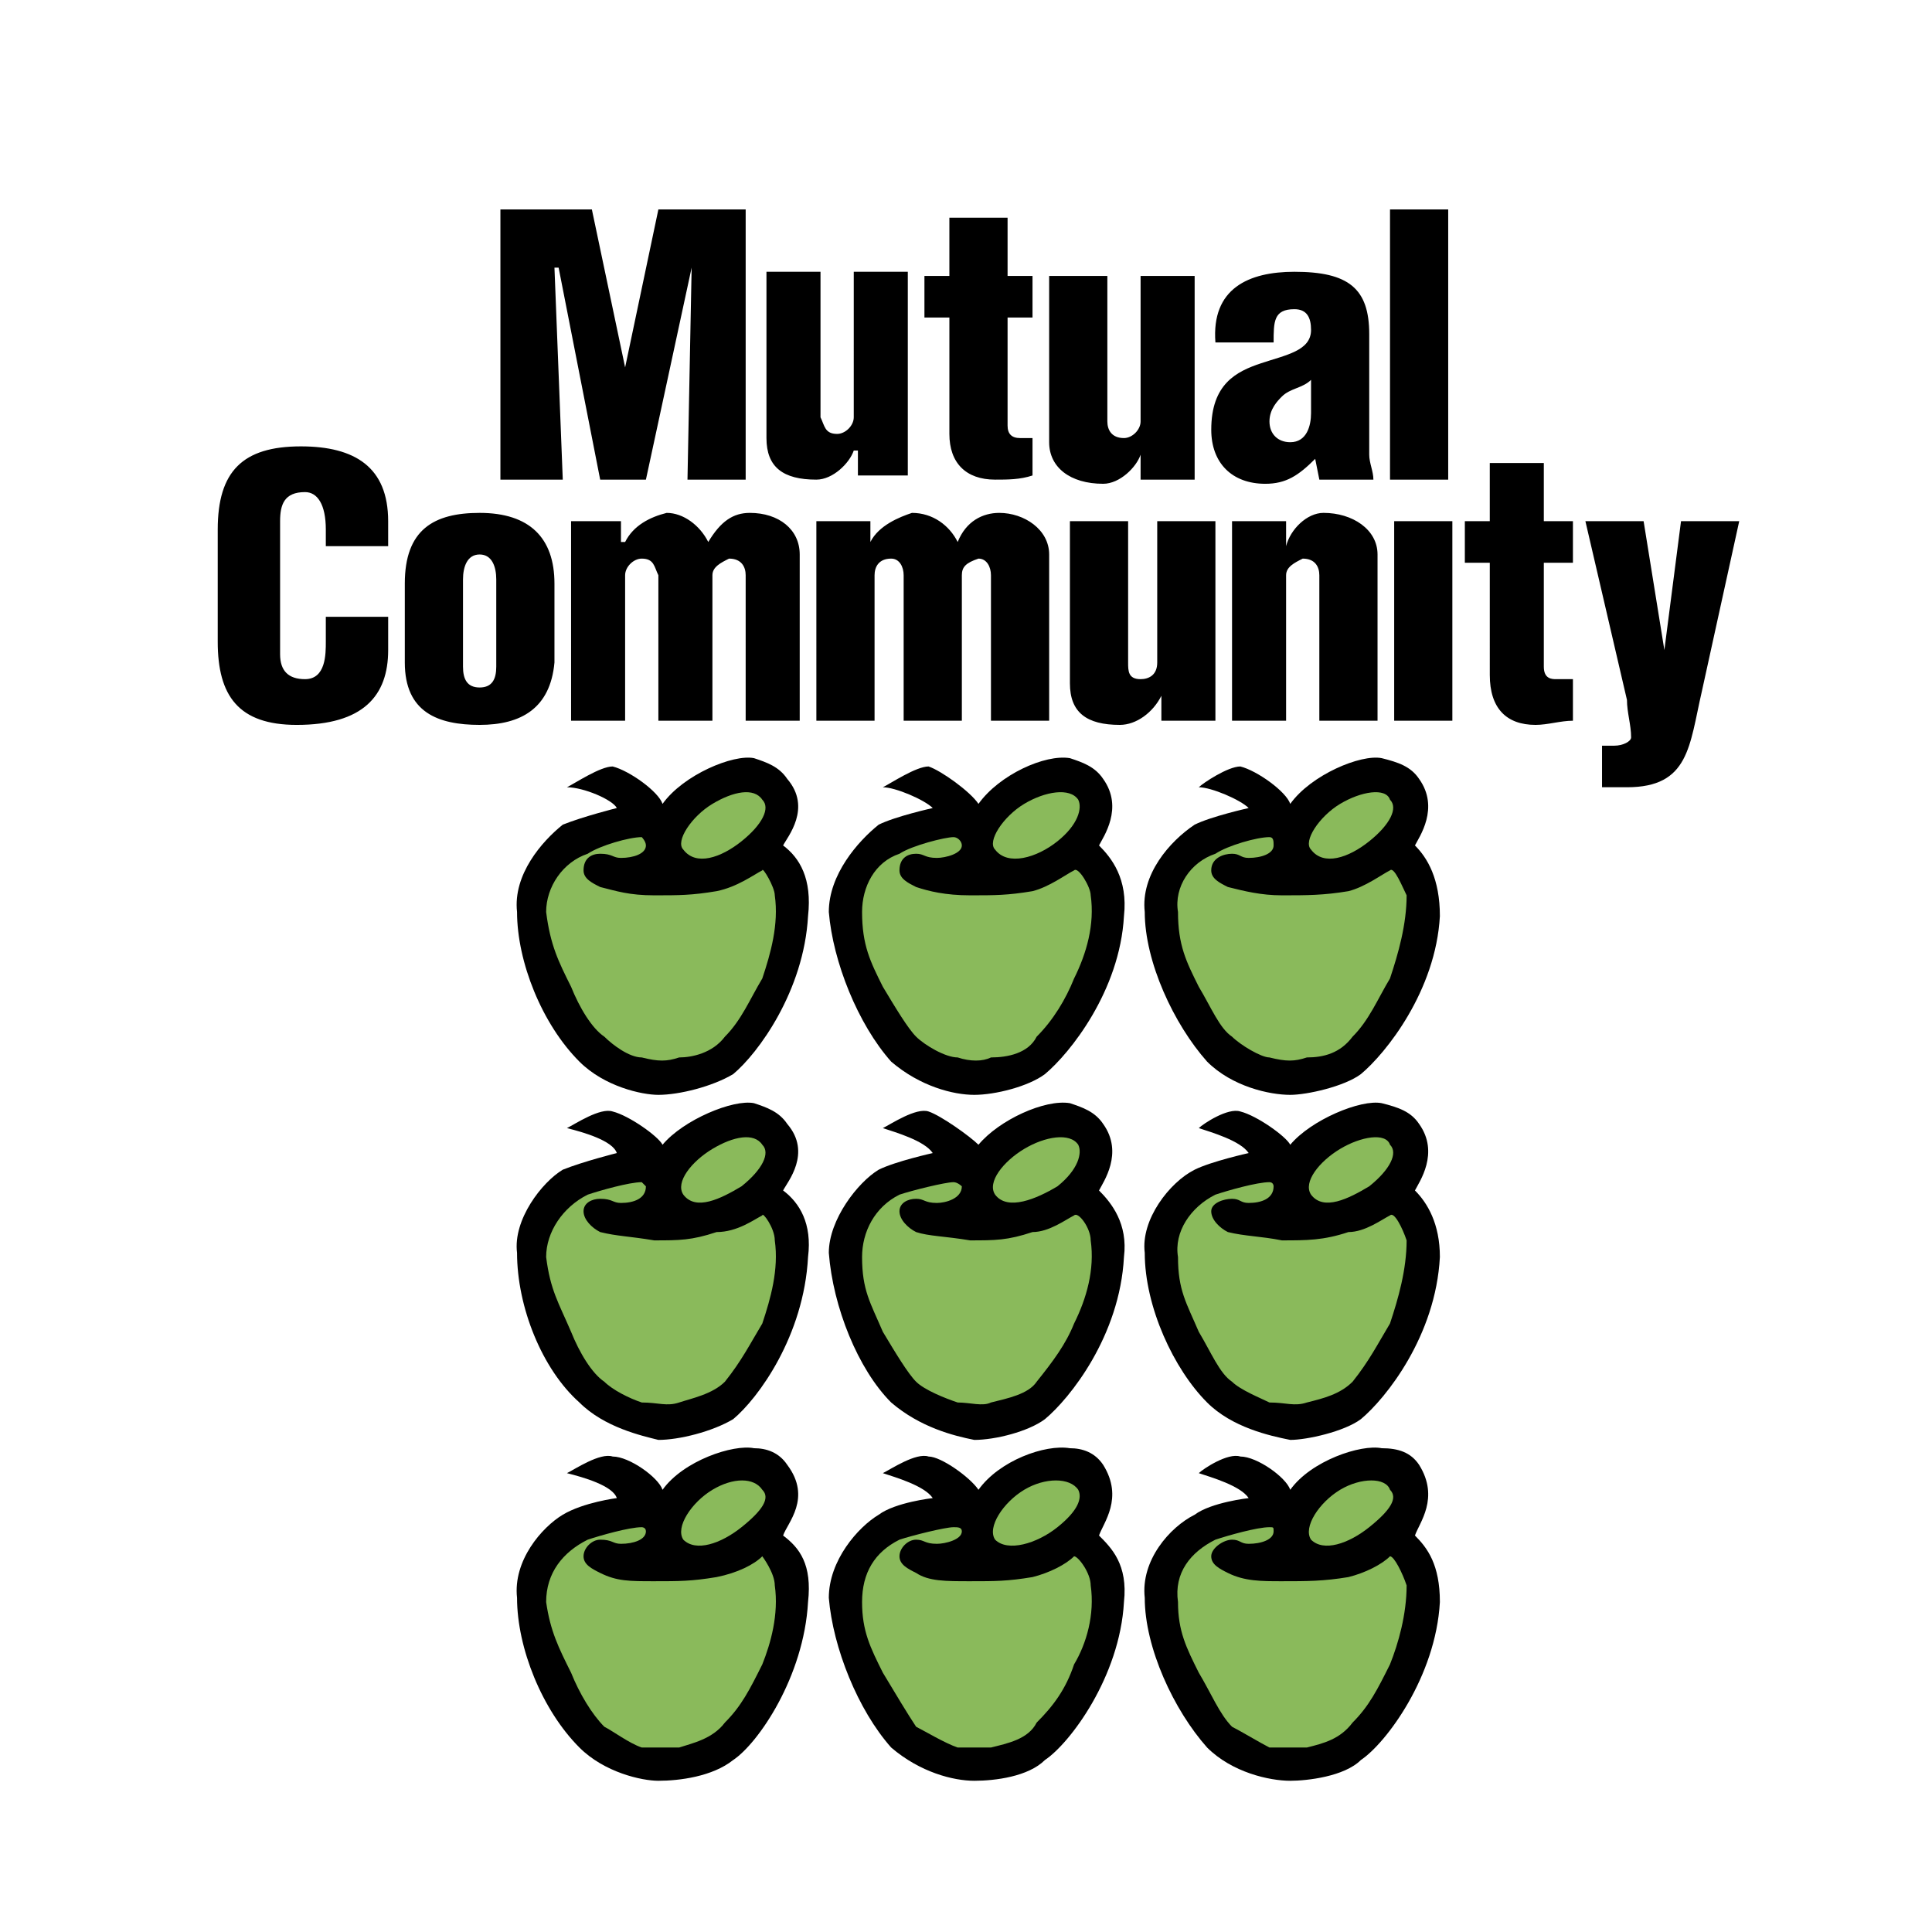
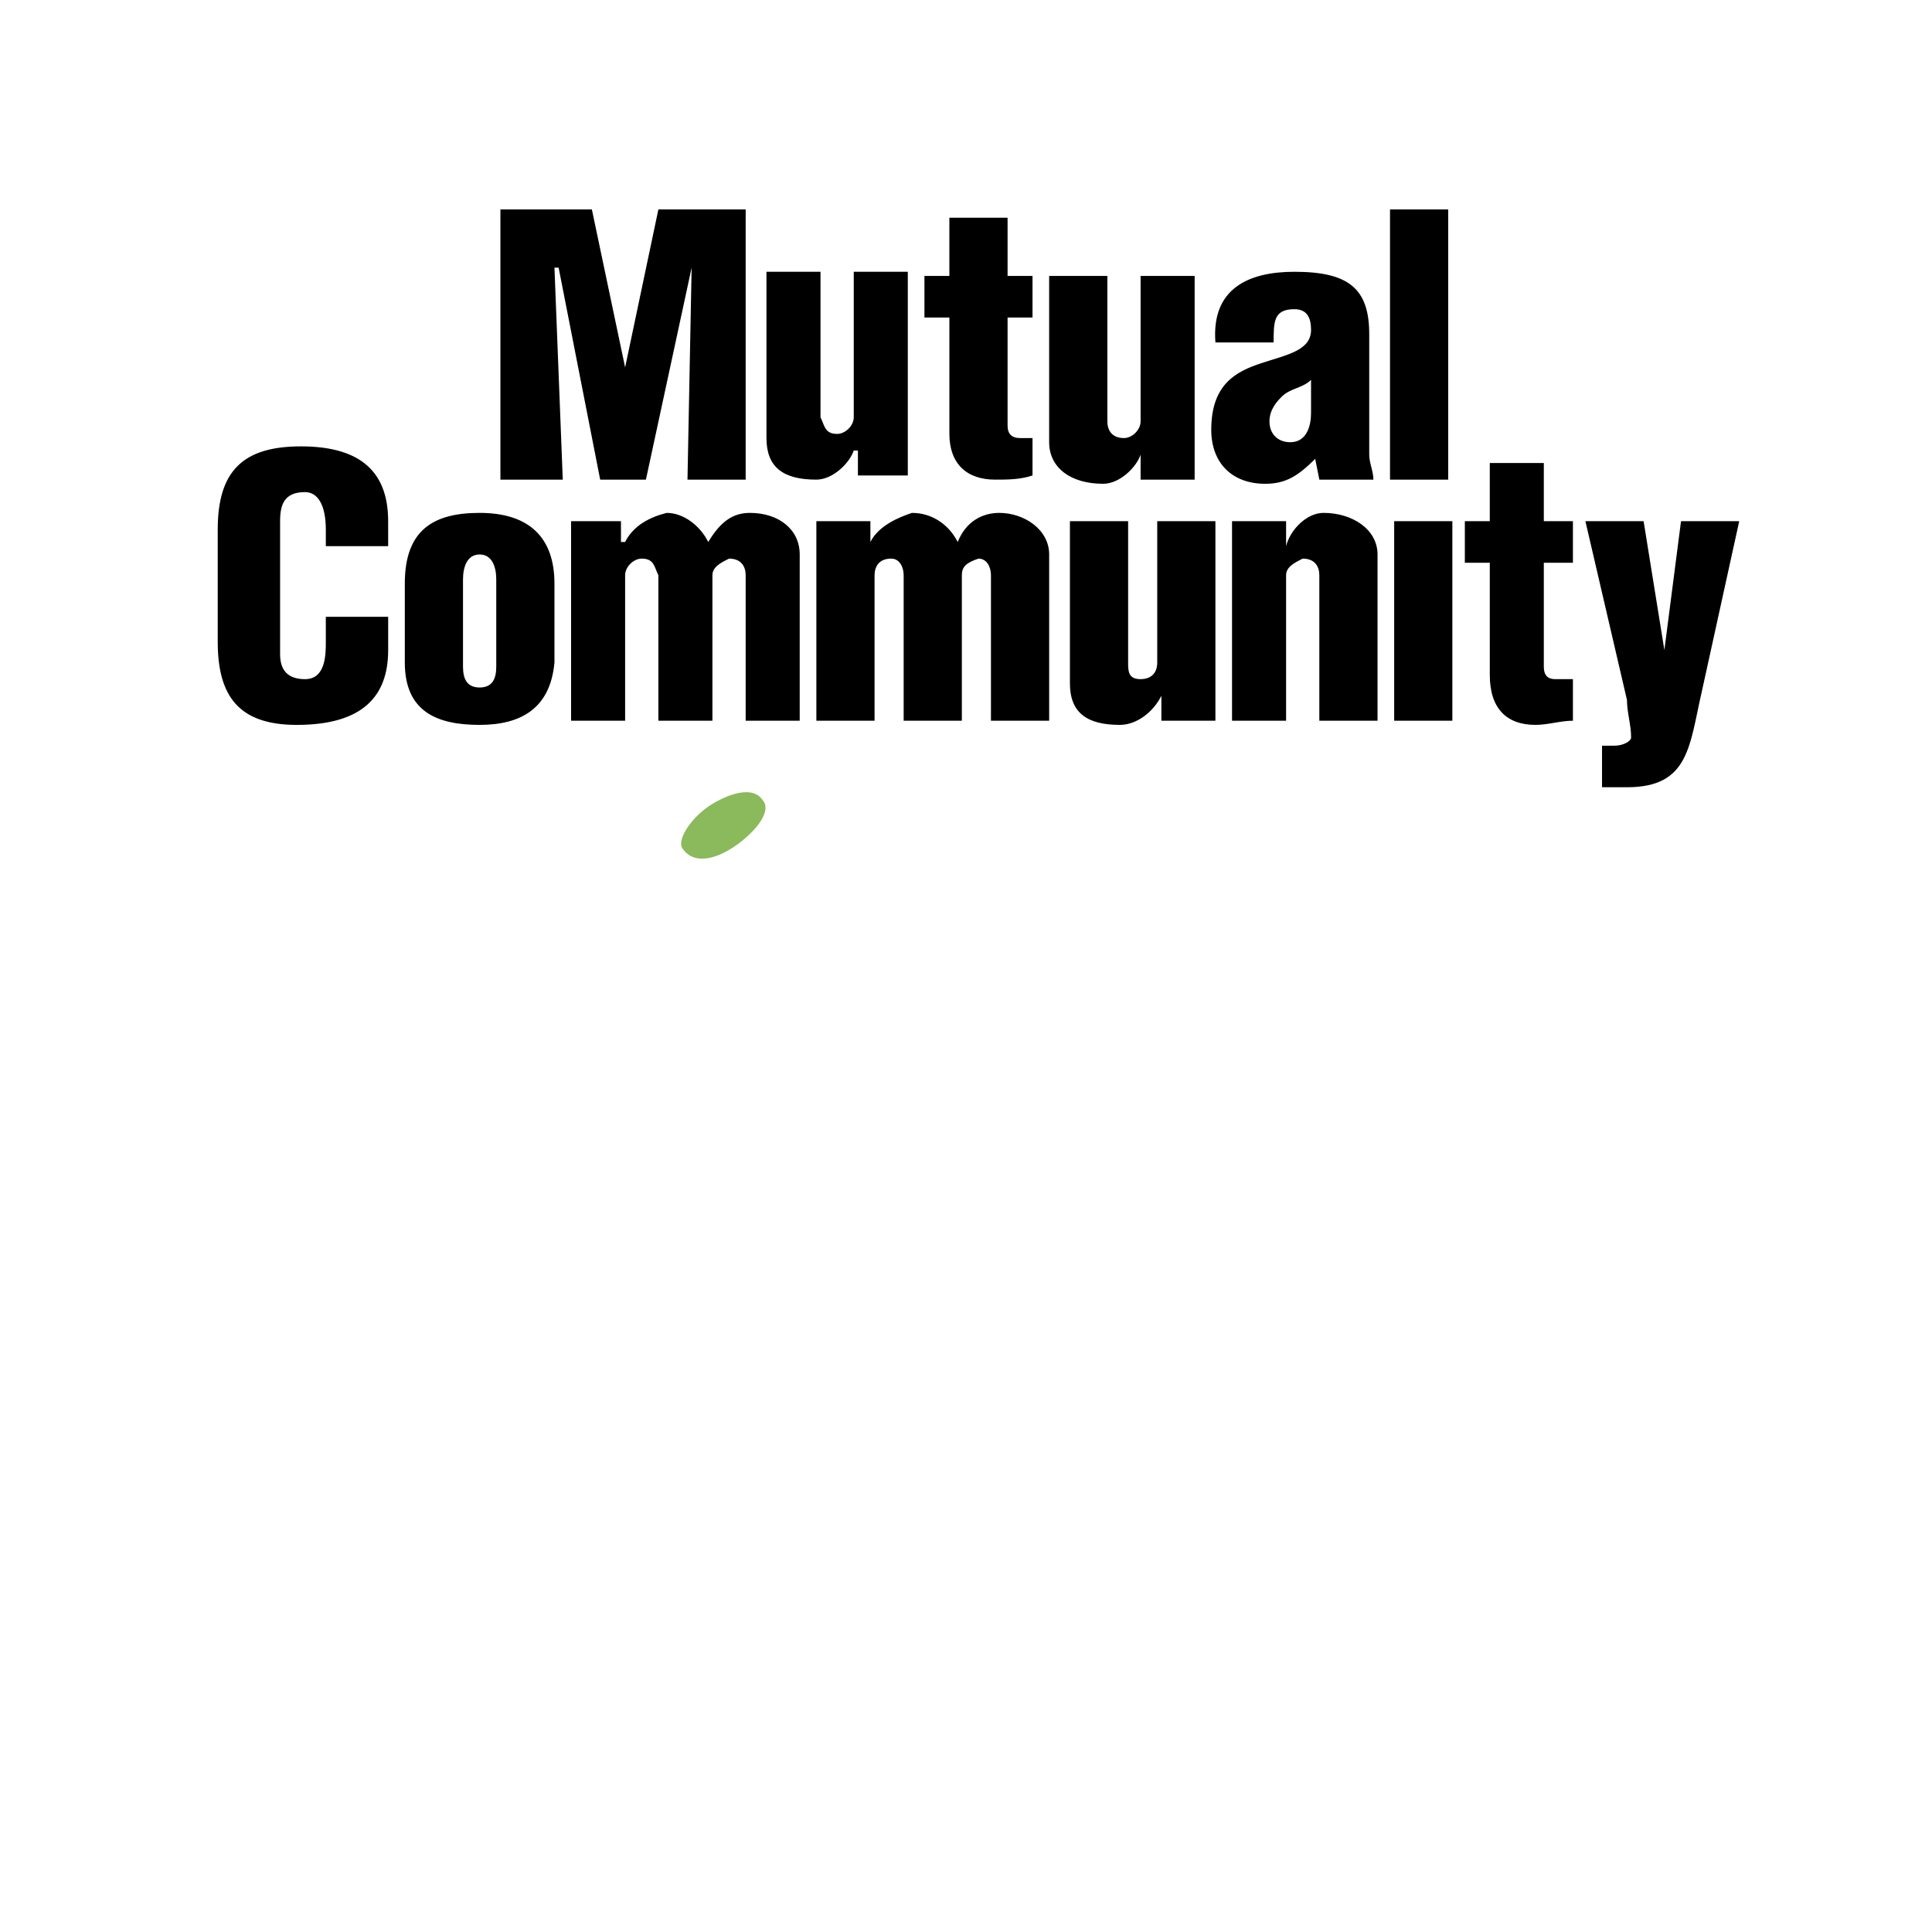
<svg xmlns="http://www.w3.org/2000/svg" width="2500" height="2500" viewBox="0 0 192.756 192.756">
  <g fill-rule="evenodd" clip-rule="evenodd">
-     <path fill="#fff" d="M0 0h192.756v192.756H0V0z" />
-     <path d="M61.54 80.618s-3.318.83-5.392 1.659c-2.074 1.659-4.977 4.977-4.562 8.71 0 4.977 2.488 11.199 6.222 14.931 2.488 2.488 6.221 3.316 7.88 3.316 2.073 0 5.392-.828 7.465-2.072 2.489-2.074 7.05-8.295 7.465-15.761.415-3.732-.83-5.807-2.488-7.05.415-.83 2.903-3.733.415-6.636-.83-1.244-2.074-1.659-3.318-2.073-2.074-.415-7.051 1.659-9.125 4.562-.415-1.245-3.318-3.318-4.977-3.733-1.244 0-3.732 1.659-4.562 2.074 1.658-.001 4.562 1.243 4.977 2.073zM93.06 80.618s-3.732.83-5.392 1.659c-2.074 1.659-4.977 4.977-4.977 8.71.415 4.977 2.903 11.199 6.221 14.931 2.903 2.488 6.221 3.316 8.294 3.316 2.074 0 5.393-.828 7.051-2.072 2.488-2.074 7.467-8.295 7.881-15.761.414-3.732-1.244-5.807-2.488-7.05.414-.83 2.488-3.733.414-6.636-.83-1.244-2.074-1.659-3.318-2.073-2.488-.415-7.051 1.659-9.123 4.562-.83-1.245-3.733-3.318-4.978-3.733-1.245 0-3.733 1.659-4.562 2.074 1.245-.001 4.148 1.243 4.977 2.073zM124.58 80.618s-3.732.83-5.391 1.659c-2.488 1.659-5.393 4.977-4.977 8.71 0 4.977 2.902 11.199 6.221 14.931 2.488 2.488 6.221 3.316 8.295 3.316 1.658 0 5.391-.828 7.051-2.072 2.488-2.074 7.465-8.295 7.879-15.761 0-3.732-1.244-5.807-2.488-7.05.416-.83 2.488-3.733.416-6.636-.83-1.244-2.074-1.659-3.732-2.073-2.074-.415-7.051 1.659-9.125 4.562-.414-1.245-3.318-3.318-4.977-3.733-1.244 0-3.734 1.659-4.148 2.074 1.244-.001 4.148 1.243 4.976 2.073zM61.54 115.041s-3.318.83-5.392 1.66c-2.074 1.244-4.977 4.977-4.562 8.295 0 5.391 2.488 11.611 6.222 14.93 2.488 2.488 6.221 3.318 7.88 3.734 2.073 0 5.392-.83 7.465-2.074 2.489-2.074 7.05-8.295 7.465-16.176.415-3.318-.83-5.393-2.488-6.637.415-.828 2.903-3.732.415-6.635-.83-1.244-2.074-1.658-3.318-2.074-2.074-.414-7.051 1.66-9.125 4.148-.415-.83-3.318-2.904-4.977-3.318-1.244-.414-3.732 1.244-4.562 1.658 1.658.417 4.562 1.245 4.977 2.489zM93.06 115.041s-3.732.83-5.392 1.66c-2.074 1.244-4.977 4.977-4.977 8.295.415 5.391 2.903 11.611 6.221 14.93 2.903 2.488 6.221 3.318 8.294 3.734 2.074 0 5.393-.83 7.051-2.074 2.488-2.074 7.467-8.295 7.881-16.176.414-3.318-1.244-5.393-2.488-6.637.414-.828 2.488-3.732.414-6.635-.83-1.244-2.074-1.658-3.318-2.074-2.488-.414-7.051 1.66-9.123 4.148-.83-.83-3.733-2.904-4.978-3.318-1.245-.414-3.733 1.244-4.562 1.658 1.245.417 4.148 1.245 4.977 2.489zM124.58 115.041s-3.732.83-5.391 1.66c-2.488 1.244-5.393 4.977-4.977 8.295 0 5.391 2.902 11.611 6.221 14.93 2.488 2.488 6.221 3.318 8.295 3.734 1.658 0 5.391-.83 7.051-2.074 2.488-2.074 7.465-8.295 7.879-16.176 0-3.318-1.244-5.393-2.488-6.637.416-.828 2.488-3.732.416-6.635-.83-1.244-2.074-1.658-3.732-2.074-2.074-.414-7.051 1.66-9.125 4.148-.414-.83-3.318-2.904-4.977-3.318-1.244-.414-3.734 1.244-4.148 1.658 1.244.417 4.148 1.245 4.976 2.489zM61.54 149.465s-3.318.416-5.392 1.66c-2.074 1.244-4.977 4.562-4.562 8.295 0 4.977 2.488 11.197 6.222 14.93 2.488 2.488 6.221 3.318 7.88 3.318 2.073 0 5.392-.414 7.465-2.074 2.489-1.658 7.05-8.295 7.465-15.76.415-3.732-.83-5.393-2.488-6.635.415-1.244 2.903-3.734.415-7.051-.83-1.244-2.074-1.66-3.318-1.66-2.074-.414-7.051 1.244-9.125 4.148-.415-1.244-3.318-3.318-4.977-3.318-1.244-.414-3.732 1.244-4.562 1.658 1.658.417 4.562 1.245 4.977 2.489zM93.06 149.465s-3.732.416-5.392 1.66c-2.074 1.244-4.977 4.562-4.977 8.295.415 4.977 2.903 11.197 6.221 14.93 2.903 2.488 6.221 3.318 8.294 3.318 2.074 0 5.393-.414 7.051-2.074 2.488-1.658 7.467-8.295 7.881-15.76.414-3.732-1.244-5.393-2.488-6.635.414-1.244 2.488-3.734.414-7.051-.83-1.244-2.074-1.66-3.318-1.66-2.488-.414-7.051 1.244-9.123 4.148-.83-1.244-3.733-3.318-4.978-3.318-1.245-.414-3.733 1.244-4.562 1.658 1.245.417 4.148 1.245 4.977 2.489zM124.58 149.465s-3.732.416-5.391 1.66c-2.488 1.244-5.393 4.562-4.977 8.295 0 4.977 2.902 11.197 6.221 14.93 2.488 2.488 6.221 3.318 8.295 3.318 1.658 0 5.391-.414 7.051-2.074 2.488-1.658 7.465-8.295 7.879-15.76 0-3.732-1.244-5.393-2.488-6.635.416-1.244 2.488-3.734.416-7.051-.83-1.244-2.074-1.66-3.732-1.66-2.074-.414-7.051 1.244-9.125 4.148-.414-1.244-3.318-3.318-4.977-3.318-1.244-.414-3.734 1.244-4.148 1.658 1.244.417 4.148 1.245 4.976 2.489z" />
    <path d="M71.079 80.203c2.074-1.245 4.147-1.659 4.977-.415.83.83 0 2.489-2.074 4.147-2.074 1.659-4.562 2.489-5.807.83-.829-.829.83-3.318 2.904-4.562z" fill="#8aba5b" />
-     <path d="M61.954 85.594c1.245 0 2.489-.414 2.489-1.244 0-.415-.415-.83-.415-.83-1.244 0-4.147.83-5.392 1.659-2.488.829-4.147 3.318-4.147 5.807.415 3.318 1.244 4.977 2.488 7.464.83 2.074 2.074 4.148 3.318 4.979.83.828 2.489 2.072 3.733 2.072 1.659.416 2.488.416 3.732 0 1.245 0 3.318-.414 4.562-2.072 1.659-1.66 2.489-3.734 3.733-5.807.83-2.489 1.659-5.392 1.245-8.295 0-.83-1.245-2.903-1.245-2.489-.83.415-2.489 1.659-4.562 2.074-2.489.415-3.733.415-6.222.415s-3.732-.415-5.392-.83c-.83-.415-1.659-.83-1.659-1.659 0-1.245.83-1.659 1.659-1.659 1.246.001 1.246.415 2.075.415zM102.184 80.203c2.074-1.245 4.562-1.659 5.393-.415.414.83 0 2.489-2.074 4.147-2.072 1.659-4.977 2.489-6.221.83-.831-.829.829-3.318 2.902-4.562zM133.705 80.203c2.074-1.245 4.562-1.659 4.977-.415.83.83 0 2.489-2.074 4.147-2.072 1.659-4.561 2.489-5.805.83-.83-.829.828-3.318 2.902-4.562zM71.079 114.627c2.074-1.244 4.147-1.658 4.977-.414.83.828 0 2.488-2.074 4.146-2.074 1.244-4.562 2.488-5.807.83-.829-1.244.83-3.318 2.904-4.562zM102.184 114.627c2.074-1.244 4.562-1.658 5.393-.414.414.828 0 2.488-2.074 4.146-2.072 1.244-4.977 2.488-6.221.83-.831-1.244.829-3.318 2.902-4.562zM133.705 114.627c2.074-1.244 4.562-1.658 4.977-.414.83.828 0 2.488-2.074 4.146-2.072 1.244-4.561 2.488-5.805.83-.83-1.244.828-3.318 2.902-4.562zM71.079 148.637c2.074-1.244 4.147-1.244 4.977 0 .83.828 0 2.072-2.074 3.732-2.074 1.658-4.562 2.488-5.807 1.244-.829-1.244.83-3.732 2.904-4.976zM102.184 148.637c2.074-1.244 4.562-1.244 5.393 0 .414.828 0 2.072-2.074 3.732-2.072 1.658-4.977 2.488-6.221 1.244-.831-1.244.829-3.732 2.902-4.976zM133.705 148.637c2.074-1.244 4.562-1.244 4.977 0 .83.828 0 2.072-2.074 3.732-2.072 1.658-4.561 2.488-5.805 1.244-.83-1.244.828-3.732 2.902-4.976z" fill="#8aba5b" />
-     <path d="M124.58 154.027c1.244 0 2.488-.414 2.488-1.244 0-.414 0-.414-.414-.414-1.244 0-4.146.83-5.393 1.244-2.488 1.244-4.146 3.318-3.732 6.221 0 2.902.83 4.562 2.074 7.051 1.244 2.074 2.074 4.148 3.318 5.393.83.414 2.902 1.658 3.732 2.072h3.732c1.66-.414 3.318-.828 4.562-2.488 1.658-1.658 2.488-3.318 3.732-5.807.83-2.072 1.66-4.977 1.66-7.879-.416-1.244-1.244-2.904-1.66-2.904-.828.83-2.488 1.66-4.146 2.074-2.488.414-4.148.414-6.637.414-2.074 0-3.732 0-5.391-.828-.83-.416-1.66-.83-1.66-1.66s1.244-1.658 2.074-1.658.833.413 1.661.413zM93.475 154.027c.829 0 2.488-.414 2.488-1.244 0-.414-.415-.414-.829-.414-.83 0-4.147.83-5.392 1.244-2.489 1.244-3.733 3.318-3.733 6.221s.83 4.562 2.074 7.051c1.245 2.074 2.489 4.148 3.318 5.393.83.414 2.903 1.658 4.147 2.072h3.319c1.658-.414 3.732-.828 4.562-2.488 1.658-1.658 2.902-3.318 3.732-5.807 1.244-2.072 2.072-4.977 1.658-7.879 0-1.244-1.244-2.904-1.658-2.904-.83.83-2.488 1.66-4.148 2.074-2.488.414-3.732.414-6.221.414s-4.147 0-5.392-.828c-.829-.416-1.659-.83-1.659-1.66s.83-1.658 1.659-1.658c.831-.001.831.413 2.075.413zM61.954 154.027c1.245 0 2.489-.414 2.489-1.244 0-.414-.415-.414-.415-.414-1.244 0-4.147.83-5.392 1.244-2.488 1.244-4.147 3.318-4.147 6.221.415 2.902 1.244 4.562 2.488 7.051.83 2.074 2.074 4.148 3.318 5.393.83.414 2.489 1.658 3.733 2.072h3.732c1.245-.414 3.318-.828 4.562-2.488 1.659-1.658 2.489-3.318 3.733-5.807.83-2.072 1.659-4.977 1.245-7.879 0-1.244-1.245-2.904-1.245-2.904-.83.83-2.489 1.66-4.562 2.074-2.489.414-3.733.414-6.222.414s-3.732 0-5.392-.828c-.83-.416-1.659-.83-1.659-1.66s.83-1.658 1.659-1.658c1.246-.001 1.246.413 2.075.413zM124.58 120.018c1.244 0 2.488-.414 2.488-1.658 0 0 0-.414-.414-.414-1.244 0-4.146.828-5.393 1.244-2.488 1.244-4.146 3.732-3.732 6.221 0 3.318.83 4.562 2.074 7.465 1.244 2.074 2.074 4.148 3.318 4.979.83.828 2.902 1.658 3.732 2.072 1.66 0 2.488.416 3.732 0 1.66-.414 3.318-.828 4.562-2.072 1.658-2.074 2.488-3.734 3.732-5.807.83-2.488 1.66-5.393 1.66-8.295-.416-1.244-1.244-2.904-1.66-2.49-.828.416-2.488 1.66-4.146 1.66-2.488.83-4.148.83-6.637.83-2.074-.416-3.732-.416-5.391-.83-.83-.414-1.66-1.244-1.66-2.074s1.244-1.244 2.074-1.244.833.413 1.661.413zM93.475 120.018c.829 0 2.488-.414 2.488-1.658 0 0-.415-.414-.829-.414-.83 0-4.147.828-5.392 1.244-2.489 1.244-3.733 3.732-3.733 6.221 0 3.318.83 4.562 2.074 7.465 1.245 2.074 2.489 4.148 3.318 4.979.83.828 2.903 1.658 4.147 2.072 1.245 0 2.489.416 3.319 0 1.658-.414 3.732-.828 4.562-2.072 1.658-2.074 2.902-3.734 3.732-5.807 1.244-2.488 2.072-5.393 1.658-8.295 0-1.244-1.244-2.904-1.658-2.49-.83.416-2.488 1.66-4.148 1.66-2.488.83-3.732.83-6.221.83-2.489-.416-4.147-.416-5.392-.83-.829-.414-1.659-1.244-1.659-2.074s.83-1.244 1.659-1.244c.831-.001.831.413 2.075.413zM61.954 120.018c1.245 0 2.489-.414 2.489-1.658l-.415-.414c-1.244 0-4.147.828-5.392 1.244-2.488 1.244-4.147 3.732-4.147 6.221.415 3.318 1.244 4.562 2.488 7.465.83 2.074 2.074 4.148 3.318 4.979.83.828 2.489 1.658 3.733 2.072 1.659 0 2.488.416 3.732 0 1.245-.414 3.318-.828 4.562-2.072 1.659-2.074 2.489-3.734 3.733-5.807.83-2.488 1.659-5.393 1.245-8.295 0-1.244-1.245-2.904-1.245-2.49-.83.416-2.489 1.66-4.562 1.66-2.489.83-3.733.83-6.222.83-2.488-.416-3.732-.416-5.392-.83-.83-.414-1.659-1.244-1.659-2.074s.83-1.244 1.659-1.244c1.246-.001 1.246.413 2.075.413zM124.58 85.594c1.244 0 2.488-.414 2.488-1.244 0-.415 0-.83-.414-.83-1.244 0-4.146.83-5.393 1.659-2.488.829-4.146 3.318-3.732 5.807 0 3.318.83 4.977 2.074 7.464 1.244 2.074 2.074 4.148 3.318 4.979.83.828 2.902 2.072 3.732 2.072 1.66.416 2.488.416 3.732 0 1.66 0 3.318-.414 4.562-2.072 1.658-1.66 2.488-3.734 3.732-5.807.83-2.489 1.66-5.392 1.66-8.295-.416-.83-1.244-2.903-1.66-2.489-.828.415-2.488 1.659-4.146 2.074-2.488.415-4.148.415-6.637.415-2.074 0-3.732-.415-5.391-.83-.83-.415-1.66-.83-1.66-1.659 0-1.245 1.244-1.659 2.074-1.659s.833.415 1.661.415zM93.475 85.594c.829 0 2.488-.414 2.488-1.244 0-.415-.415-.83-.829-.83-.83 0-4.147.83-5.392 1.659-2.489.829-3.733 3.318-3.733 5.807 0 3.318.83 4.977 2.074 7.464 1.245 2.074 2.489 4.148 3.318 4.979.83.828 2.903 2.072 4.147 2.072 1.245.416 2.489.416 3.319 0 1.658 0 3.732-.414 4.562-2.072 1.658-1.66 2.902-3.734 3.732-5.807 1.244-2.489 2.072-5.392 1.658-8.295 0-.83-1.244-2.903-1.658-2.489-.83.415-2.488 1.659-4.148 2.074-2.488.415-3.732.415-6.221.415s-4.147-.415-5.392-.83c-.829-.415-1.659-.83-1.659-1.659 0-1.245.83-1.659 1.659-1.659.831.001.831.415 2.075.415z" fill="#8aba5b" />
    <path d="M49.926 47.853V20.895h9.125l3.318 15.76 3.318-15.76h8.709v26.958H68.59l.415-21.152-4.562 21.152H59.88l-4.147-21.152h-.415l.83 21.152h-6.222zM85.594 47.438V44.95h-.414c-.415 1.244-2.074 2.903-3.733 2.903-3.318 0-4.977-1.245-4.977-4.147v-16.59h5.392v14.517c.415.829.415 1.658 1.659 1.658.829 0 1.659-.829 1.659-1.658V27.116h5.392v20.322h-4.978zM92.231 31.678v-4.147h2.488v-5.807h5.807v5.807h2.488v4.147h-2.488v10.784c0 .829.414 1.244 1.244 1.244h1.244v3.732c-1.244.415-2.488.415-3.732.415-2.903 0-4.562-1.659-4.562-4.562V31.678h-2.489zM113.797 47.853v-2.489c-.414 1.244-2.072 2.903-3.732 2.903-3.318 0-5.391-1.659-5.391-4.147V27.531h5.807v14.516c0 .83.414 1.659 1.658 1.659.83 0 1.658-.829 1.658-1.659V27.531h5.393v20.322h-5.393zM131.217 45.779c-1.66 1.659-2.902 2.489-4.977 2.489-3.318 0-5.393-2.074-5.393-5.391 0-4.562 2.488-5.807 4.977-6.637 2.49-.829 4.979-1.244 4.979-3.318 0-1.244-.416-2.073-1.66-2.073-2.074 0-2.074 1.244-2.074 3.318h-5.807c-.414-5.392 3.318-7.051 7.881-7.051 5.393 0 7.465 1.659 7.465 6.221v12.027c0 .83.416 1.659.416 2.489h-5.393l-.414-2.074zm-.414-7.88c-.83.83-2.074.83-2.904 1.659-.414.415-1.244 1.244-1.244 2.488s.83 2.074 2.074 2.074c1.658 0 2.074-1.659 2.074-2.903v-3.318zM138.682 20.895h5.806v26.958h-5.806V20.895zM32.507 54.489V52.83c0-2.489-.83-3.733-2.074-3.733-2.073 0-2.488 1.244-2.488 2.903v13.271c0 1.659.83 2.489 2.488 2.489 2.074 0 2.074-2.489 2.074-3.733V61.54h6.221v3.318c0 4.562-2.489 7.465-9.125 7.465-5.807 0-7.88-2.903-7.88-8.295V52.83c0-5.807 2.488-8.295 8.295-8.295 5.392 0 8.709 2.074 8.709 7.466v2.488h-6.22zM40.388 58.221c0-5.391 2.903-7.05 7.465-7.05 4.977 0 7.465 2.489 7.465 7.05v7.88c-.415 4.562-3.318 6.221-7.465 6.221s-7.465-1.244-7.465-6.221v-7.88zm5.806 8.296c0 1.244.415 2.074 1.659 2.074s1.659-.83 1.659-2.074v-8.709c0-1.245-.415-2.488-1.659-2.488-1.245 0-1.659 1.244-1.659 2.488v8.709zM61.954 52v2.074h.415c.83-1.659 2.488-2.489 4.147-2.903 1.659 0 3.318 1.244 4.147 2.903 1.244-2.074 2.489-2.903 4.148-2.903 2.903 0 4.977 1.659 4.977 4.148v16.589h-5.392V57.392c0-.83-.415-1.659-1.659-1.659-.83.415-1.659.83-1.659 1.659v14.516h-5.392V57.392c-.415-.83-.415-1.659-1.659-1.659-.829 0-1.659.83-1.659 1.659v14.516h-5.392V52h4.978zM86.839 52v2.074c.83-1.659 2.903-2.489 4.148-2.903 2.073 0 3.732 1.244 4.562 2.903.83-2.074 2.489-2.903 4.147-2.903 2.488 0 4.979 1.659 4.979 4.148v16.589h-5.807V57.392c0-.83-.416-1.659-1.244-1.659-1.245.415-1.66.83-1.66 1.659v14.516h-5.806V57.392c0-.83-.415-1.659-1.244-1.659-1.244 0-1.659.83-1.659 1.659v14.516h-5.806V52h5.39zM115.871 71.908v-2.489c-.83 1.659-2.488 2.903-4.146 2.903-3.318 0-4.979-1.244-4.979-4.147V52h5.807v14.101c0 .83 0 1.659 1.244 1.659.83 0 1.66-.415 1.66-1.659V52h5.805v19.908h-5.391zM128.314 52v2.488c.414-1.659 2.072-3.318 3.732-3.318 2.902 0 5.391 1.659 5.391 4.148v16.589h-5.807V57.392c0-.83-.414-1.659-1.658-1.659-.83.415-1.658.83-1.658 1.659v14.516h-5.393V52h5.393zM139.098 52h5.804v19.908h-5.804V52zM146.148 56.148V52h2.488v-5.807h5.391V52h2.904v4.147h-2.904v10.369c0 1.244.83 1.244 1.244 1.244h1.66v4.147c-1.244 0-2.49.415-3.732.415-2.904 0-4.562-1.659-4.562-4.977V56.148h-2.489zM166.055 64.857L167.715 52h5.807l-3.734 17.004c-1.244 5.392-1.244 9.54-7.465 9.54h-2.488v-4.148h1.244c.83 0 1.658-.415 1.658-.83 0-1.244-.414-2.488-.414-3.732L158.176 52h5.807l2.072 12.857z" />
  </g>
</svg>